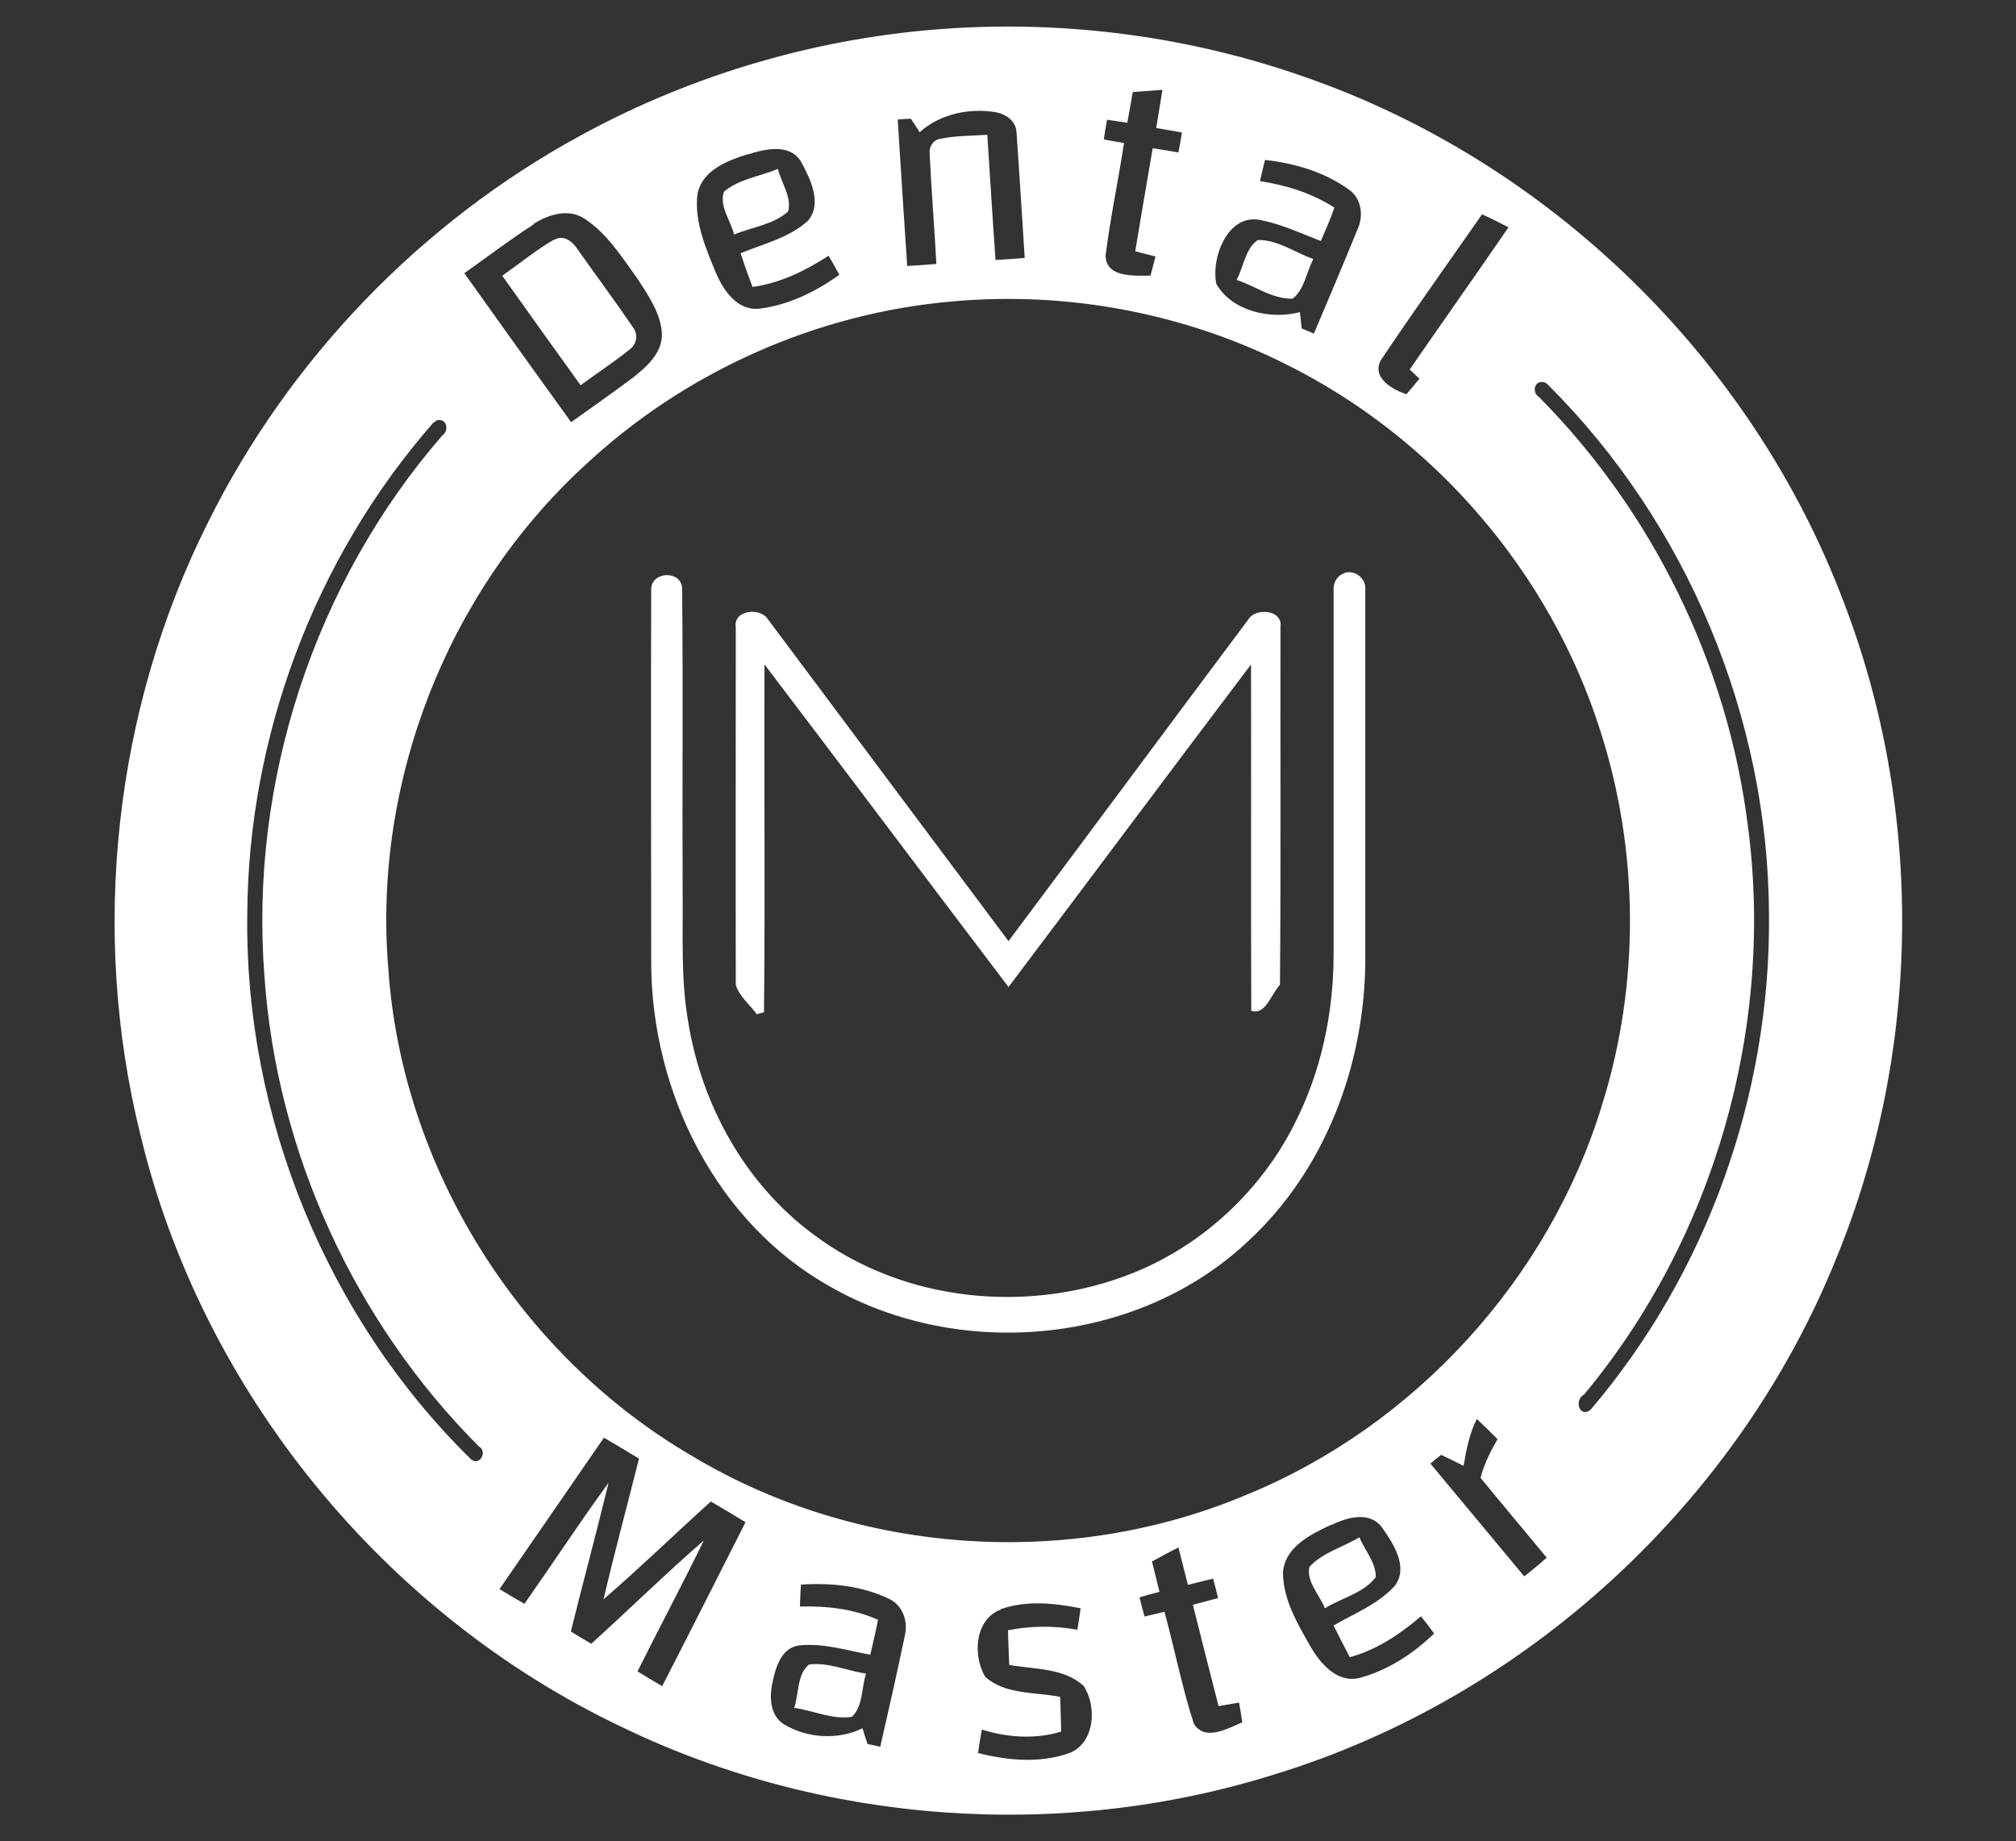
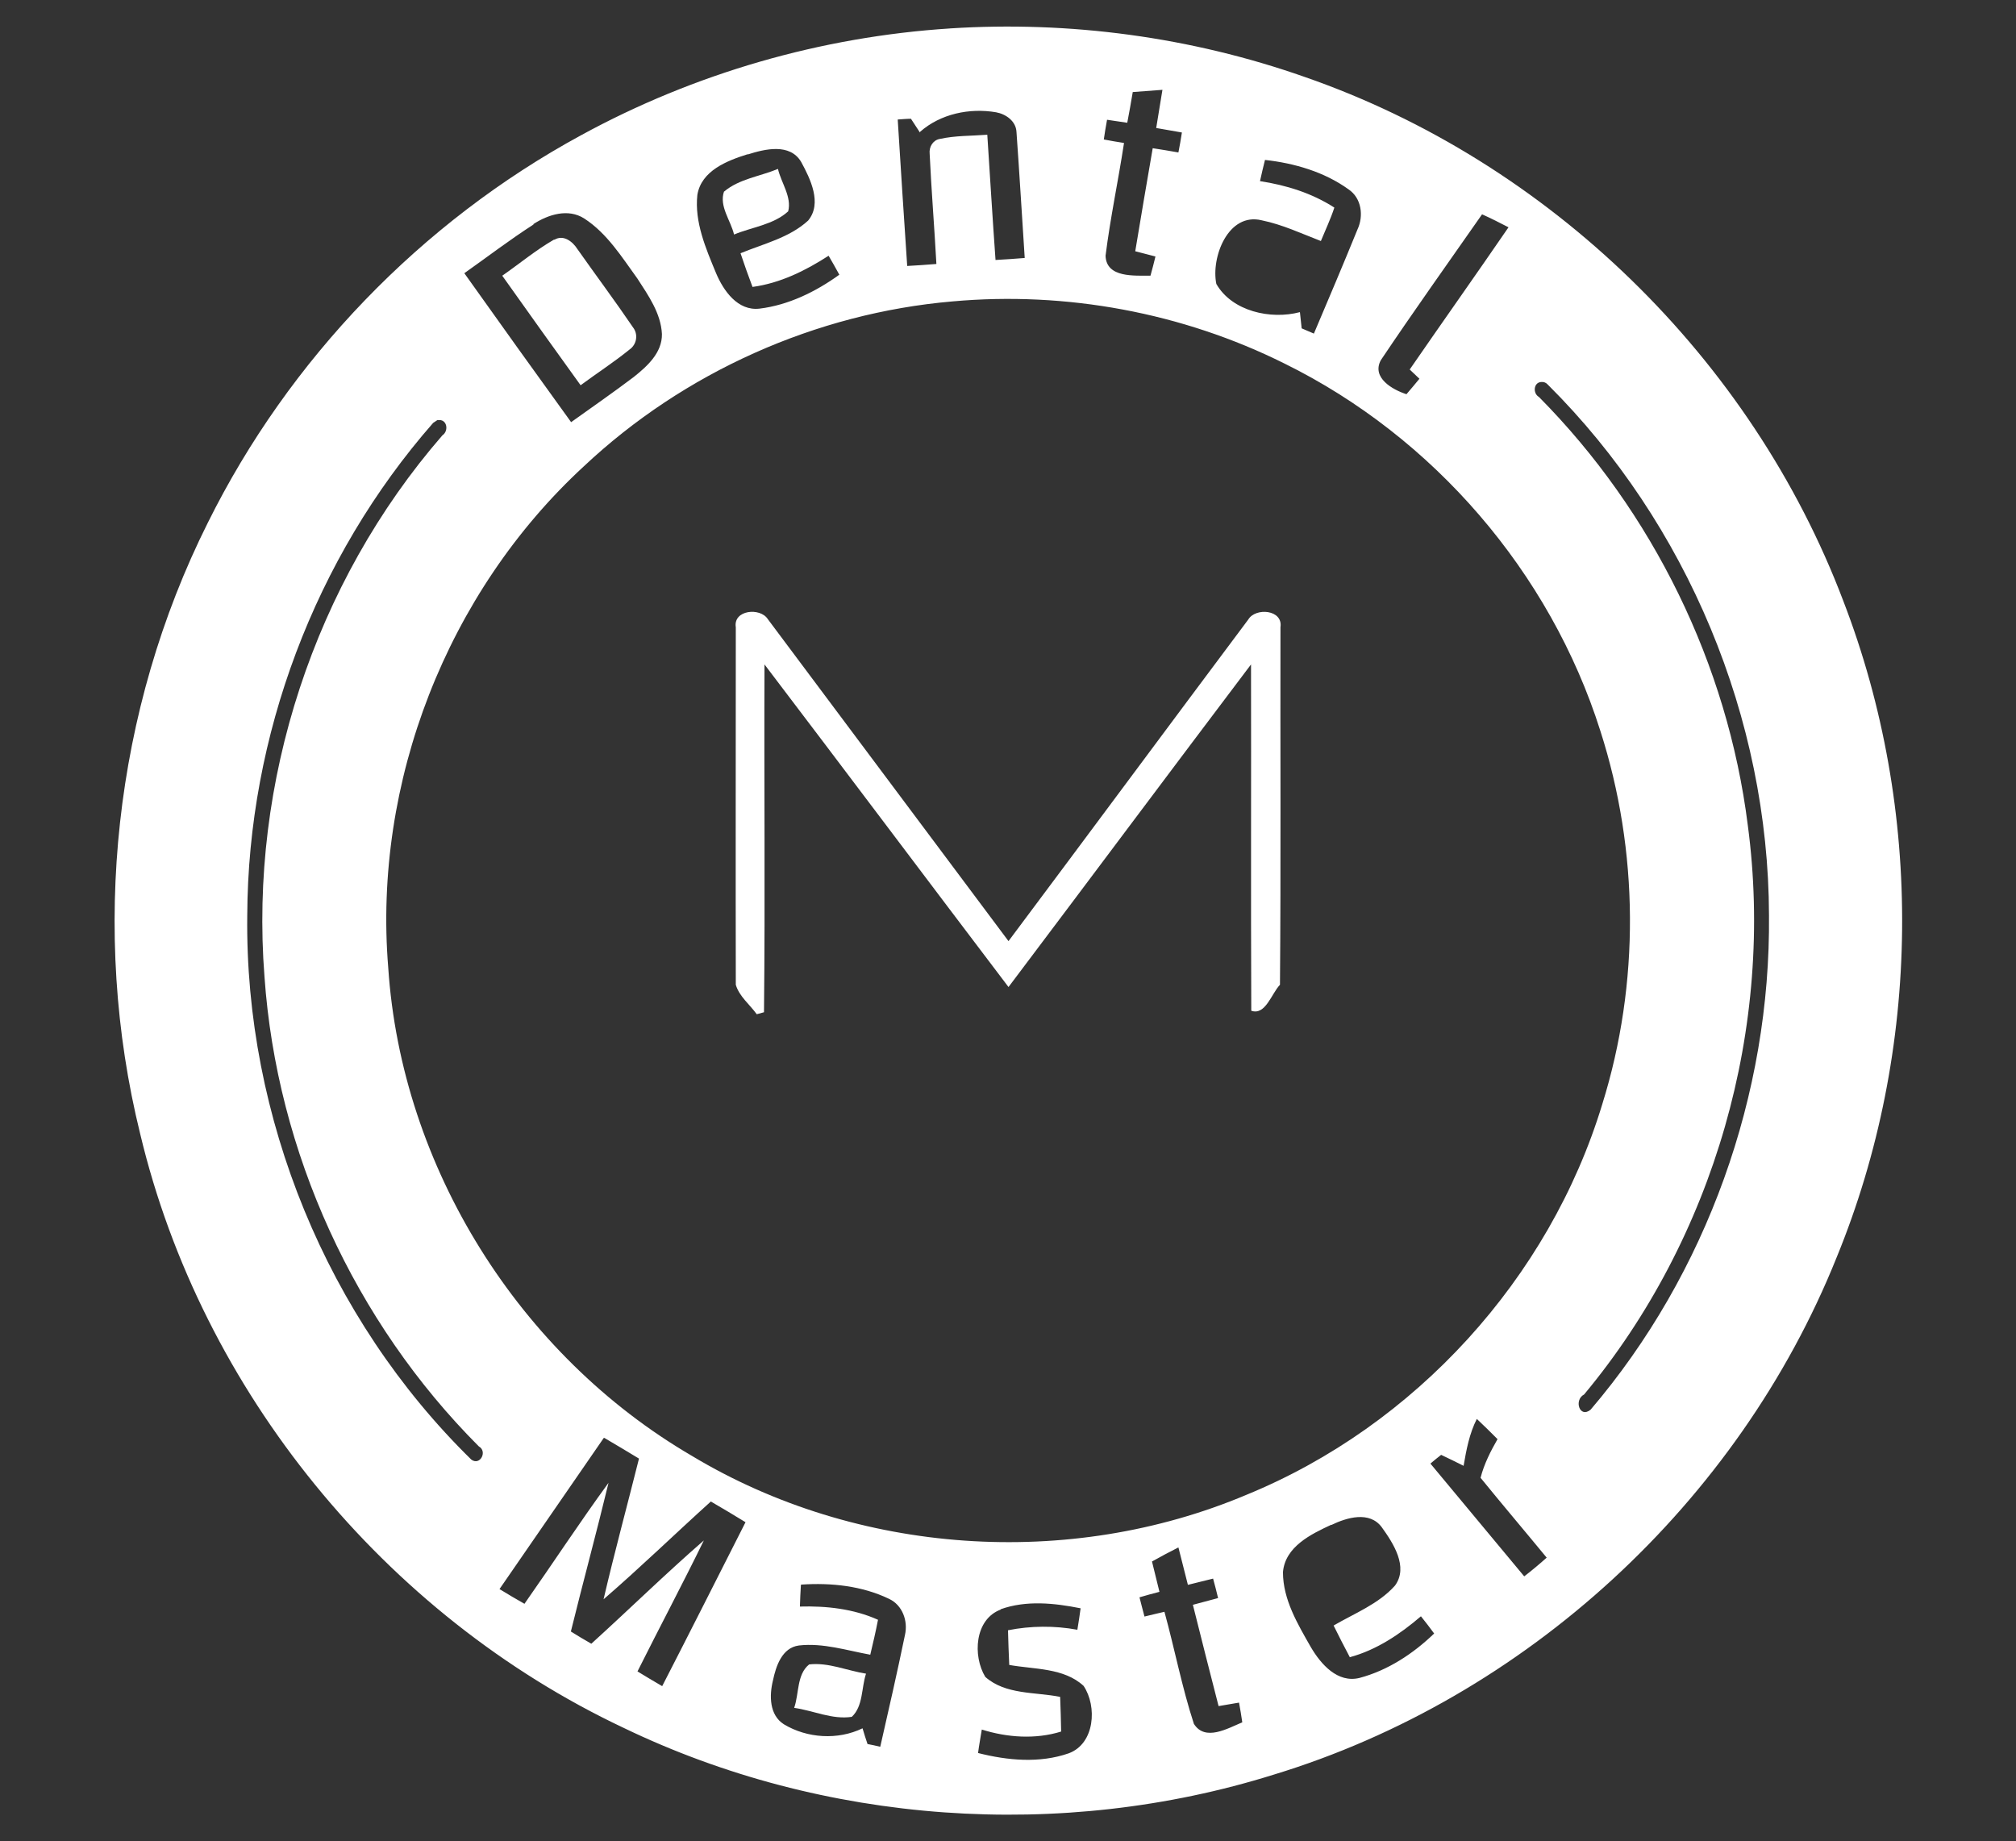
<svg xmlns="http://www.w3.org/2000/svg" version="1.1" viewBox="0 0 808 738">
  <rect x="0" y="0" width="808" height="738" fill="#333333" stroke="none" />
  <defs>
    <style>
      .cls-1 {
        fill: #fff;
      }
    </style>
  </defs>
  <g>
    <g id="Layer_1">
      <g>
        <path class="cls-1" d="M380.6,11.4c48-3.1,96.7,3.4,142.2,19.4,98.1,34,179.2,112.9,216,210.1,32.3,83.8,31.4,179.9-2.7,263.1-39.4,98.1-124.5,176.5-225.7,207.3-85.1,26.6-180.2,19.9-260.5-18.8-95.7-45.2-169.1-134.9-193.7-238-20.1-81.4-10.5-169.9,27.1-245,32.5-65.5,85.5-120.5,149.6-155.3,45.4-24.8,96.3-39.5,147.9-42.8ZM454,36.9c-.7,4.1-1.4,8.2-2.2,12.3-2.7-.4-5.4-.8-8.1-1.2-.5,2.6-.9,5.3-1.3,7.9,2.7.5,5.4,1,8.1,1.4-2.3,15.1-5.5,30-7.4,45.2.3,9,11.7,7.9,18,8,.7-2.6,1.4-5.1,2-7.7-2.7-.7-5.4-1.4-8.1-2.1,2.3-13.8,4.6-27.5,7-41.3,3.4.5,6.8,1.1,10.3,1.7.5-2.6,1-5.3,1.4-8-3.4-.6-6.9-1.2-10.3-1.8.8-5.1,1.7-10.2,2.5-15.3-4,.3-8,.6-12,.9ZM368.7,53.1c-1.2-1.8-2.4-3.7-3.6-5.5-1.8,0-3.6.2-5.3.3,1.2,19.6,2.5,39.2,3.8,58.7,3.9-.2,7.8-.5,11.7-.8-.8-14.7-2-29.4-2.7-44.2-.3-2.7,1.3-5.4,4-5.9,6.3-1.4,12.7-1.2,19.1-1.7,1.1,16.7,2.1,33.5,3.3,50.2,3.9-.2,7.8-.5,11.7-.8-1.1-16.8-2.1-33.7-3.3-50.5-.2-4.4-4.3-7.2-8.2-7.9-10.6-1.8-22.2.6-30.4,7.8ZM299.7,61.8c-8.3,2.6-18.6,6.6-20.2,16.3-1.2,10.9,3.4,21.5,7.5,31.4,3,7.1,8.7,15.2,17.4,14.2,11.6-1.4,22.6-6.8,32-13.6-1.4-2.5-2.8-5.1-4.3-7.6-9.3,6-19.4,11-30.5,12.5-1.7-4.5-3.3-9-4.8-13.5,9.2-3.8,19.6-6.2,27.1-13.1,5.7-6.9.9-16.7-2.8-23.5-4.5-7.6-14.5-5.2-21.4-3ZM507,64.1c-.7,2.8-1.4,5.7-2,8.5,10.5,1.6,20.8,4.8,29.8,10.6-1.5,4.6-3.6,9-5.4,13.4-7.8-3-15.4-6.6-23.7-8.3-13.5-3.3-20.4,14.9-18.2,25.5,6.3,11,21.8,14.4,33.5,11.3.2,2.2.5,4.3.7,6.5,1.6.7,3.3,1.4,4.9,2.1,5.9-13.9,11.8-27.8,17.5-41.8,2.5-5.4,1.6-12.5-3.6-16-9.7-7-21.7-10.5-33.5-11.8ZM213.8,90c-9.5,6.1-18.5,13-27.7,19.5,14.2,20,28.5,39.9,42.8,59.7,8.4-6,16.9-11.9,25.1-18.1,5.4-4.3,11.4-9.7,11.3-17.2-.4-8.3-5.4-15.4-9.8-22.2-6.3-8.7-12.2-18.2-21.3-24.1-6.5-4.2-14.5-1.6-20.4,2.2ZM553.4,144.4c-3.7,7,4.7,11.8,10.3,13.6,1.7-2,3.5-4.1,5.2-6.2-1.3-1.2-2.6-2.5-3.9-3.7,13.1-19,26.5-37.9,39.6-57-3.5-1.8-7-3.6-10.6-5.2-13.6,19.5-27.4,38.8-40.6,58.5ZM381.8,120.8c-54.8,4.7-107.7,28.4-147.8,66.1-54.8,50.5-84.5,126.6-78.4,200.9,5.3,80,52.6,155.4,121.7,195.7,66.2,39.8,151.2,45.6,222.3,15.6,67.6-27.7,121.4-86.7,142.6-156.6,15.1-48.4,14.7-101.4-.8-149.6-20.1-63.5-66.9-117.8-126.6-147.2-40.9-20.4-87.5-29-133-24.9ZM617.7,153.1c-3.1.2-3.4,4.6-.9,6,45.6,46,75.6,107.2,83.7,171.6,10.8,80.8-13.4,165.5-65.6,228.2-4.2,2.2-1.8,9.7,2.6,6.1,46.6-54.6,72.2-126.4,71.5-198.2-.2-78.8-32.7-157-88.6-212.6-.7-.8-1.6-1.2-2.6-1.1ZM175.4,168.3c-.5.3-1.4.9-1.8,1.2-47.4,54.1-74.2,125.5-74.5,197.4-1,80.8,32,161.5,89.8,218.1,3.5,2.6,6.6-3.3,3-5.3-49.8-49.9-81-117.9-85.9-188.3-6.1-78,20-157.8,71.3-216.9,2.7-1.8,1.9-6.7-1.8-6.1ZM591.9,568.7c-3,5.9-4.2,12.4-5.3,18.8-3-1.5-6-3-9-4.4-1.4,1.1-2.9,2.3-4.3,3.5,12.5,15.1,25.1,30.1,37.6,45.2,3.1-2.4,6.1-4.9,9-7.5-8.8-10.7-17.8-21.3-26.5-32,1.4-5.5,4-10.6,6.8-15.5-2.7-2.7-5.4-5.4-8.3-8.1ZM242,576.3c-13.9,20.2-27.9,40.4-41.8,60.6,3.3,2,6.6,4,10,5.9,11.3-16.1,22.1-32.6,33.7-48.5-4.8,19.9-10.2,39.7-15.1,59.6,2.7,1.7,5.4,3.3,8.2,4.9,15.1-13.7,29.7-28,45.1-41.4-8.6,17.6-17.8,34.9-26.6,52.5,3.3,2,6.6,4,9.9,5.9,11.2-21.8,22.3-43.8,33.4-65.7-4.6-2.8-9.2-5.6-13.9-8.3-14.4,13-28.3,26.5-43,39.2,4.4-18.9,9.5-37.6,14.2-56.4-4.6-2.8-9.3-5.6-13.9-8.3ZM533.6,611.1c-8.2,3.8-18.5,8.8-19.4,19,0,11,5.9,20.8,11.2,30.1,4,6.8,10.7,14.5,19.5,12.3,11.3-3,21.5-9.7,29.9-17.8-1.7-2.3-3.5-4.7-5.3-6.9-8.4,7.2-17.8,13.5-28.5,16.4-2.2-4.2-4.4-8.4-6.5-12.7,8.4-4.9,18-8.6,24.6-16,5.5-7.5-.7-17-5.3-23.4-4.9-6.6-14-3.9-20.2-.9ZM461.7,625.8c1,4.1,2,8.1,3,12.2-2.7.7-5.3,1.4-8,2.2.7,2.6,1.3,5.2,2,7.7,2.6-.6,5.3-1.3,8-1.9,4.1,14.9,7,30.2,11.8,44.9,4.5,7.2,13.6,1.8,19.4-.6-.4-2.6-.8-5.3-1.3-7.9-2.7.5-5.5.9-8.2,1.4-3.5-13.5-6.9-27.1-10.3-40.6,3.4-.9,6.7-1.8,10.1-2.7-.6-2.6-1.3-5.2-2-7.8-3.4.8-6.7,1.7-10.1,2.5-1.3-5-2.5-10-3.8-15-3.6,1.8-7.1,3.7-10.7,5.7ZM321,635.2c-.2,2.9-.3,5.8-.4,8.7,10.6-.3,21.5.9,31.3,5.3-.9,4.7-2,9.4-3.1,14-9.4-1.7-18.9-4.8-28.6-3.7-6.8.9-9.2,8.3-10.4,14-1.5,6-1.5,13.9,4.4,17.6,9.3,5.6,21.6,6.4,31.5,1.6.6,2.1,1.3,4.2,2,6.3,1.7.3,3.4.7,5.1,1.1,3.4-14.9,6.8-29.8,9.9-44.8,1.3-5.6-1-12-6.4-14.5-10.8-5.2-23.2-6.5-35.1-5.7ZM401.1,645.1c-10.5,3.9-11.3,18.6-6.2,27,8.1,7.2,20,6,30,8,.2,4.6.3,9.2.4,13.9-10.3,3.2-21.6,2.4-31.8-.8-.5,3.1-1.1,6.3-1.5,9.4,11.8,3,24.7,4.2,36.4.1,10.4-3.9,11.4-18.8,5.9-27-7.9-7.3-19.8-6.6-29.8-8.4-.2-4.6-.4-9.3-.5-13.9,9.1-1.8,18.6-1.9,27.8-.2.5-2.9.9-5.7,1.3-8.6-10.5-2.1-21.8-3.3-32.1.4Z" />
        <path class="cls-1" d="M290.2,76.8c6-5.1,14.4-6.1,21.6-9.1,1.3,5.6,5.6,11.2,4.1,17-5.9,5.4-14.5,6.3-21.7,9.3-1.3-5.6-6.1-11.4-4-17.3Z" />
        <path class="cls-1" d="M222.2,96.1c3.6-2.2,7.3.7,9.2,3.7,7.4,10.5,15.1,20.8,22.3,31.4,2.2,2.8,1.5,6.9-1.4,8.9-6.3,5.1-13.1,9.5-19.6,14.3-10.5-14.6-21-29.2-31.4-43.9,6.9-4.8,13.5-10.3,20.8-14.5Z" />
-         <path class="cls-1" d="M504.1,96.2c8-.2,14.9,5.1,22.3,7.6-2.8,5.2-3.5,12.1-8.3,15.9-8,.3-15-5.1-22.5-7.5,2.9-5.2,3.4-12.4,8.4-15.9Z" />
-         <path class="cls-1" d="M538.7,229.7c4.2-1.6,9,2.2,8.5,6.7,0,49.7,0,99.3,0,149-.3,41.4-16.1,83.6-46.9,112-44,41.6-115.6,48.1-167.7,18.2-45.5-25.5-71.3-77.8-71.6-129.1,0-50.1-.2-100.1,0-150.2-.1-7.3,11.8-7.9,12.4-.7.4,40.6,0,81.2.2,121.8.2,17.3-.8,34.8,2.2,52,5.3,33.2,22.7,64.9,49.9,85.1,36.2,27.5,87.1,32.5,128.9,15.5,27.6-11.2,50.7-32.8,64.1-59.3,10.7-20.8,15.7-44.2,15.8-67.6,0-48.9,0-97.8,0-146.7-.2-2.8,1.4-5.7,4.2-6.6Z" />
        <path class="cls-1" d="M294.9,251.4c-1.1-7,9.8-8,12.8-3.3,32.2,43,64.3,86.1,96.5,129.1,32.1-42.9,64-86,96.1-128.9,2.9-4.9,14-4,12.9,3.1-.1,47.8.2,95.5-.2,143.3-3.4,3.5-5.8,12.4-11.5,10.4-.2-46.3,0-92.5-.1-138.8-32.5,43-64.7,86.2-97.2,129.3-32.7-43.1-65.1-86.3-97.8-129.3-.2,46.5.3,92.9-.2,139.4-.7.2-2.1.6-2.9.8-2.8-3.9-7-7.1-8.4-11.8-.1-47.8,0-95.6,0-143.4Z" />
-         <path class="cls-1" d="M544.8,616.1c2.2,5.3,6.7,10.1,6.6,16-4.9,6.5-13.7,8.3-20.4,12.5-2.1-5.4-7.5-10.6-6.2-16.6,5.3-5.8,13.5-7.9,20.1-11.9Z" />
        <path class="cls-1" d="M318.3,684.5c2-5.7,1-13.4,6-17.4,7.7-.9,15.2,2.5,22.8,3.7-1.9,5.7-1.1,13-5.7,17.3-7.8,1.2-15.4-2.5-23.1-3.6Z" />
      </g>
    </g>
  </g>
</svg>